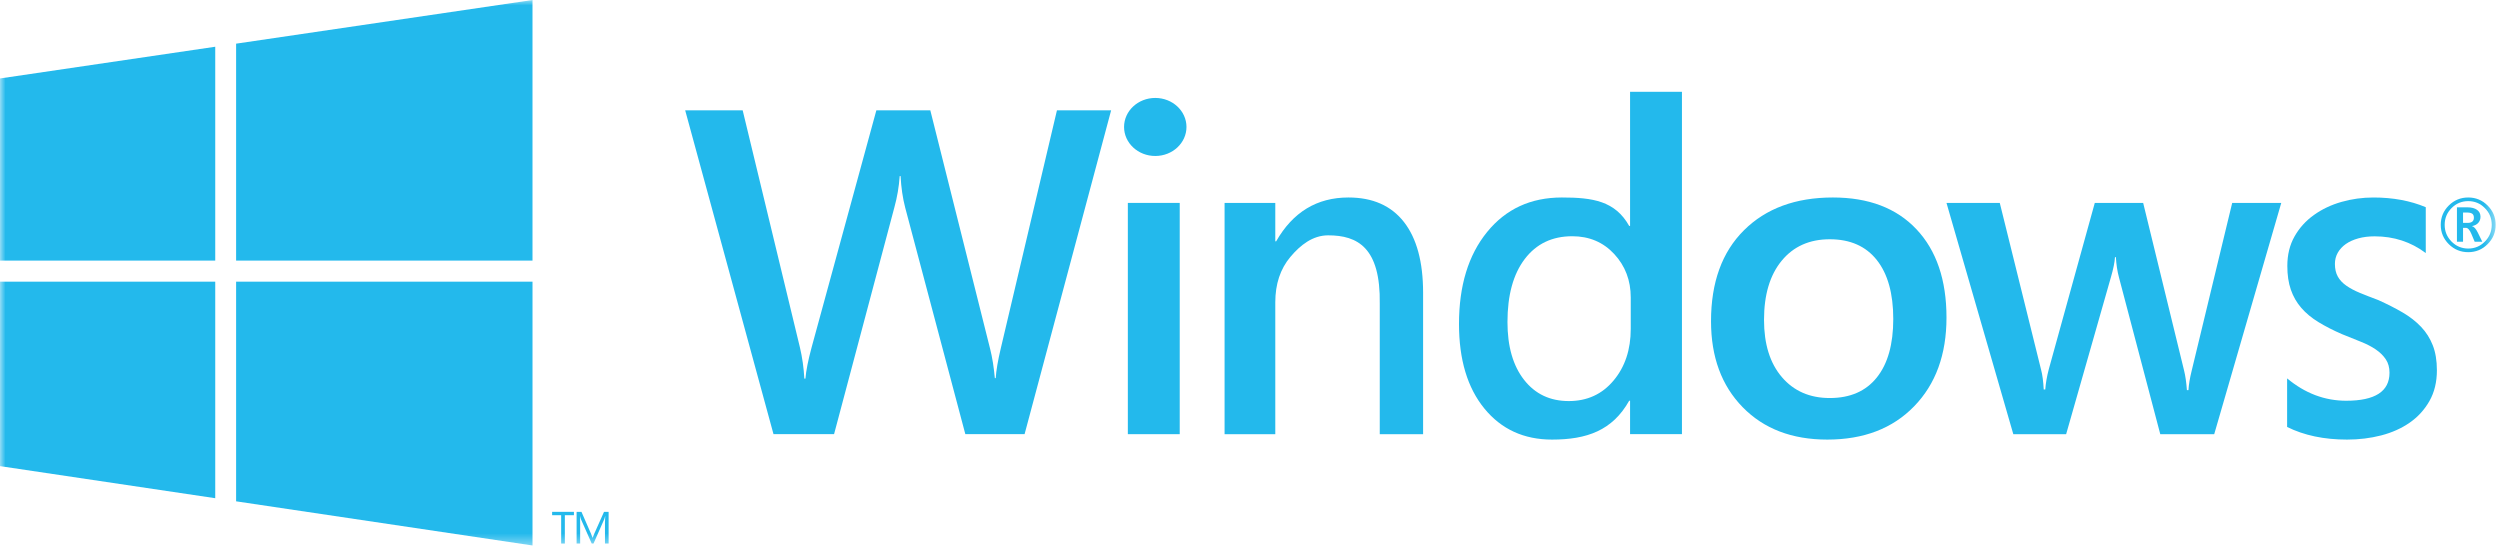
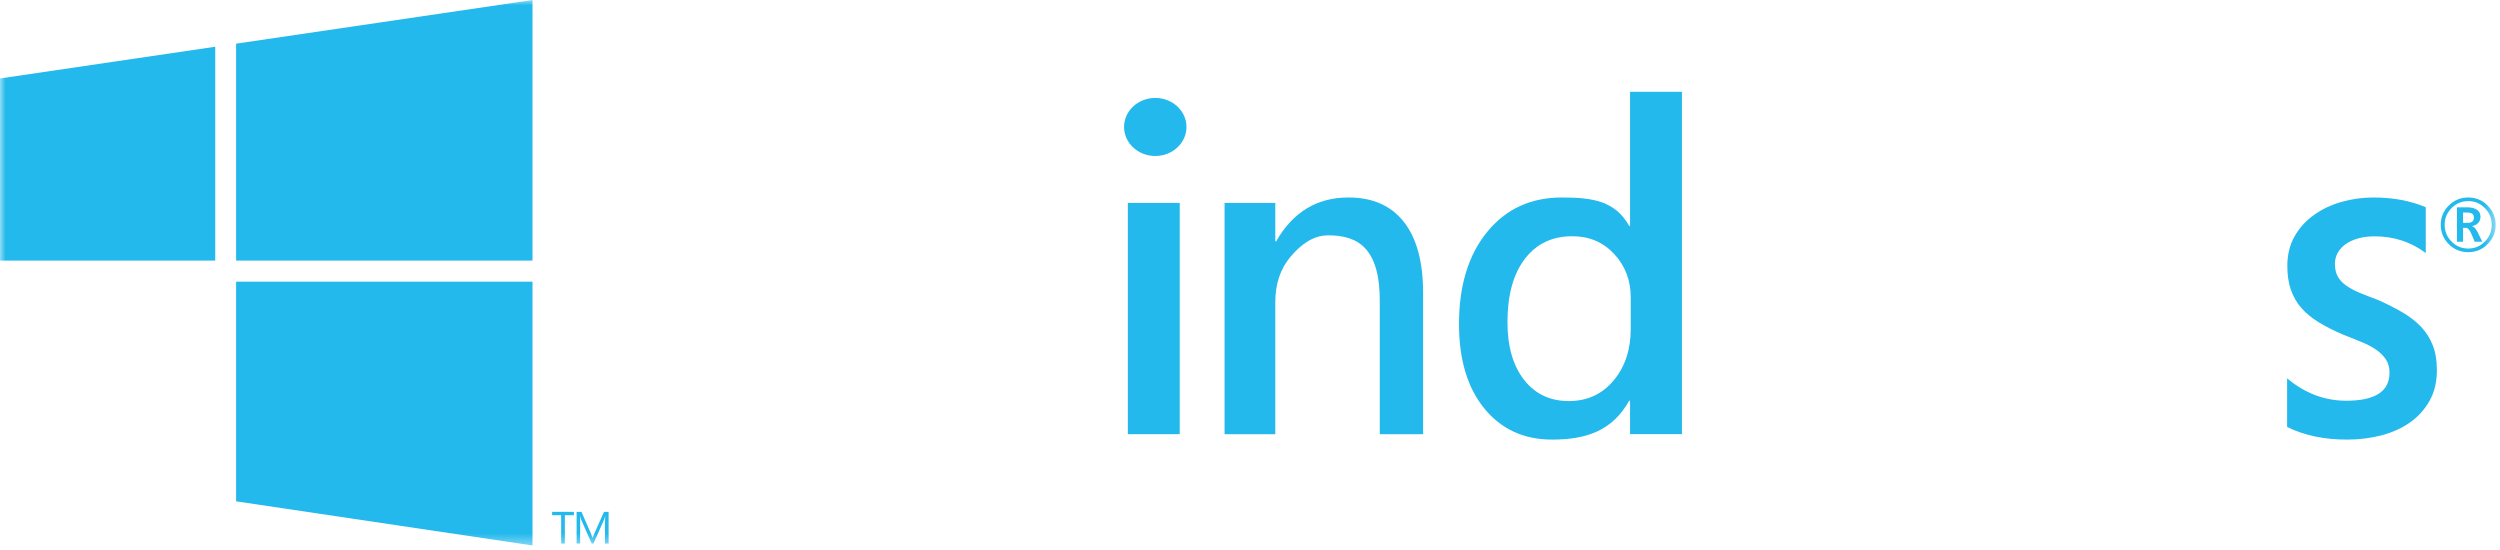
<svg xmlns="http://www.w3.org/2000/svg" xmlns:xlink="http://www.w3.org/1999/xlink" width="232px" height="51px" viewBox="0 0 232 51" version="1.1">
  <title>BlueMatador-Windows</title>
  <desc>Created with Sketch.</desc>
  <defs>
    <polygon id="path-1" points="0 50.621 231.597 50.621 231.597 0 0 0" />
  </defs>
  <g id="Page-1" stroke="none" stroke-width="1" fill="none" fill-rule="evenodd">
    <g id="LandingPage-N" transform="translate(-793, -12083)">
      <g id="BlueMatador-Windows" transform="translate(793, 12083)">
-         <path d="M103.113,10.238 L95.081,40.29 L89.583,40.29 L84.003,19.27 C83.771,18.377 83.628,17.399 83.574,16.337 L83.492,16.337 C83.424,17.328 83.26,18.293 83.002,19.228 L77.401,40.29 L71.781,40.29 L63.585,10.238 L68.92,10.238 L74.233,32.243 C74.451,33.166 74.588,34.129 74.643,35.135 L74.745,35.135 C74.799,34.422 74.99,33.458 75.316,32.243 L81.326,10.238 L86.333,10.238 L91.893,32.411 C92.083,33.166 92.226,34.059 92.321,35.093 L92.403,35.093 C92.444,34.395 92.601,33.473 92.873,32.327 L98.085,10.238 L103.113,10.238 Z" id="Fill-1" fill="#23B9EC" />
        <mask id="mask-2" fill="white">
          <use xlink:href="#path-1" />
        </mask>
        <g id="Clip-4" />
        <polygon id="Fill-3" fill="#23B9EC" mask="url(#mask-2)" points="104.664 40.291 109.478 40.291 109.478 18.83 104.664 18.83" />
        <path d="M132.064,40.291 L128.042,40.291 L128.042,28.198 C128.125,22.975 125.984,21.839 123.25,21.839 C121.823,21.839 120.671,22.739 119.741,23.85 C118.812,24.96 118.347,26.361 118.347,28.052 L118.347,40.291 L113.641,40.291 L113.641,18.83 L118.347,18.83 L118.347,22.393 L118.428,22.393 C119.977,19.682 122.213,18.327 125.135,18.327 C127.384,18.327 129.101,19.086 130.286,20.601 C131.47,22.117 132.064,24.307 132.064,27.171 L132.064,40.291 Z" id="Fill-5" fill="#23B9EC" mask="url(#mask-2)" />
        <path d="M151.333,30.517 L151.333,27.602 C151.333,26.021 150.823,24.679 149.803,23.577 C148.783,22.475 147.483,21.923 145.904,21.923 C144.036,21.923 142.569,22.627 141.498,24.034 C140.428,25.441 139.893,27.392 139.893,29.886 C139.893,32.149 140.406,33.937 141.434,35.25 C142.46,36.563 143.843,37.219 145.581,37.219 C147.29,37.219 148.676,36.584 149.739,35.314 C150.802,34.046 151.333,32.446 151.333,30.517 L151.333,30.517 Z M156.085,40.29 L151.27,40.29 L151.27,37.188 L151.188,37.188 C149.638,39.954 147.252,40.794 144.029,40.794 C141.414,40.794 139.321,39.833 137.751,37.912 C136.18,35.991 135.395,33.374 135.395,30.064 C135.395,26.515 136.263,23.671 138,21.534 C139.737,19.396 142.05,18.327 144.941,18.327 C147.805,18.327 149.887,18.647 151.188,20.966 L151.27,20.966 L151.27,8.519 L156.085,8.519 L156.085,40.29 Z" id="Fill-6" fill="#23B9EC" mask="url(#mask-2)" />
-         <path d="M169.801,22.204 C167.919,22.204 166.432,22.868 165.34,24.196 C164.247,25.523 163.701,27.353 163.701,29.686 C163.701,31.935 164.253,33.707 165.361,34.999 C166.467,36.291 167.948,36.937 169.801,36.937 C171.697,36.937 173.153,36.302 174.169,35.03 C175.187,33.759 175.695,31.95 175.695,29.602 C175.695,27.241 175.187,25.418 174.169,24.132 C173.153,22.847 171.697,22.204 169.801,22.204 M169.574,40.794 C166.294,40.794 163.676,39.791 161.718,37.786 C159.761,35.782 158.783,33.124 158.783,29.812 C158.783,26.208 159.802,23.392 161.843,21.366 C163.883,19.34 166.633,18.327 170.092,18.327 C173.413,18.327 175.999,19.312 177.853,21.282 C179.707,23.252 180.634,25.984 180.634,29.477 C180.634,32.9 179.634,35.642 177.635,37.702 C175.636,39.764 172.949,40.794 169.574,40.794" id="Fill-7" fill="#23B9EC" mask="url(#mask-2)" />
-         <path d="M211.701,18.83 L205.479,40.291 L200.473,40.291 L196.641,25.746 C196.49,25.188 196.394,24.559 196.353,23.86 L196.27,23.86 C196.243,24.335 196.119,24.95 195.899,25.704 L191.738,40.291 L186.835,40.291 L180.634,18.83 L185.579,18.83 L189.41,34.297 C189.534,34.758 189.616,35.373 189.658,36.142 L189.801,36.142 C189.843,35.554 189.953,34.926 190.131,34.255 L194.396,18.83 L198.886,18.83 L202.677,34.36 C202.801,34.849 202.89,35.463 202.945,36.204 L203.089,36.204 C203.117,35.687 203.219,35.073 203.398,34.36 L207.148,18.83 L211.701,18.83 Z" id="Fill-8" fill="#23B9EC" mask="url(#mask-2)" />
        <path d="M212.244,39.62 L212.244,35.114 C213.901,36.497 215.73,37.189 217.732,37.189 C220.408,37.189 221.746,36.323 221.746,34.59 C221.746,34.101 221.631,33.686 221.401,33.343 C221.173,33.001 220.863,32.697 220.475,32.432 C220.086,32.166 219.627,31.929 219.099,31.719 C218.569,31.509 217.98,31.272 217.33,31.006 C216.526,30.658 215.803,30.287 215.16,29.896 C214.517,29.505 213.981,29.061 213.554,28.564 C213.127,28.07 212.805,27.507 212.589,26.878 C212.371,26.249 212.264,25.516 212.264,24.677 C212.264,23.644 212.485,22.732 212.932,21.943 C213.378,21.153 213.977,20.49 214.73,19.952 C215.482,19.414 216.336,19.008 217.291,18.736 C218.248,18.463 219.235,18.328 220.255,18.328 C222.065,18.328 223.683,18.628 225.111,19.228 L225.111,23.483 C223.734,22.449 222.153,21.932 220.369,21.932 C219.809,21.932 219.302,21.995 218.85,22.121 C218.398,22.247 218.012,22.421 217.693,22.644 C217.374,22.868 217.125,23.137 216.947,23.451 C216.769,23.766 216.68,24.112 216.68,24.489 C216.68,24.95 216.769,25.341 216.947,25.663 C217.125,25.984 217.391,26.267 217.74,26.511 C218.091,26.756 218.512,26.98 219.002,27.182 C219.493,27.385 220.057,27.605 220.694,27.842 C221.536,28.219 222.291,28.604 222.96,28.995 C223.629,29.386 224.199,29.829 224.671,30.325 C225.143,30.822 225.506,31.394 225.761,32.044 C226.016,32.694 226.144,33.466 226.144,34.36 C226.144,35.449 225.914,36.4 225.455,37.21 C224.996,38.02 224.385,38.691 223.62,39.222 C222.855,39.753 221.972,40.148 220.972,40.407 C219.971,40.664 218.916,40.794 217.808,40.794 C215.666,40.794 213.812,40.403 212.244,39.62" id="Fill-9" fill="#23B9EC" mask="url(#mask-2)" />
        <path d="M110.105,11.782 C110.105,13.27 108.808,14.475 107.209,14.475 C105.61,14.475 104.313,13.27 104.313,11.782 C104.313,10.295 105.61,9.089 107.209,9.089 C108.808,9.089 110.105,10.295 110.105,11.782" id="Fill-10" fill="#23B9EC" mask="url(#mask-2)" />
        <path d="M228.57,19.722 L228.57,20.684 L228.995,20.684 C229.383,20.684 229.577,20.523 229.577,20.201 C229.577,20.027 229.525,19.903 229.42,19.831 C229.316,19.758 229.15,19.722 228.924,19.722 L228.57,19.722 Z M230.358,22.436 L229.651,22.436 L229.341,21.698 C229.184,21.328 229.015,21.143 228.833,21.143 L228.57,21.143 L228.57,22.436 L228.004,22.436 L228.004,19.239 L228.954,19.239 C229.349,19.239 229.654,19.317 229.868,19.473 C230.082,19.63 230.19,19.842 230.19,20.109 C230.19,20.33 230.124,20.516 229.993,20.67 C229.862,20.825 229.668,20.928 229.412,20.98 L229.412,20.994 C229.589,21.033 229.766,21.229 229.941,21.585 L230.358,22.436 Z M229.052,18.664 C228.448,18.664 227.933,18.879 227.506,19.309 C227.08,19.738 226.866,20.257 226.866,20.864 C226.866,21.472 227.08,21.991 227.506,22.42 C227.933,22.85 228.448,23.065 229.052,23.065 C229.656,23.065 230.17,22.85 230.596,22.42 C231.021,21.991 231.234,21.472 231.234,20.864 C231.234,20.257 231.021,19.738 230.596,19.309 C230.17,18.879 229.656,18.664 229.052,18.664 L229.052,18.664 Z M229.052,23.402 C228.347,23.402 227.746,23.154 227.248,22.658 C226.751,22.163 226.502,21.565 226.502,20.864 C226.502,20.164 226.751,19.566 227.248,19.07 C227.746,18.575 228.347,18.327 229.052,18.327 C229.754,18.327 230.354,18.575 230.851,19.07 C231.349,19.566 231.598,20.164 231.598,20.864 C231.598,21.565 231.349,22.163 230.851,22.658 C230.354,23.154 229.754,23.402 229.052,23.402 L229.052,23.402 Z" id="Fill-11" fill="#23B9EC" mask="url(#mask-2)" />
        <polygon id="Fill-12" fill="#23B9EC" mask="url(#mask-2)" points="53.26 47.811 52.418 47.811 52.418 50.442 52.076 50.442 52.076 47.811 51.237 47.811 51.237 47.499 53.26 47.499" />
        <path d="M56.48,50.442 L56.141,50.442 L56.141,48.468 C56.141,48.312 56.151,48.121 56.169,47.895 L56.161,47.895 C56.129,48.028 56.099,48.123 56.074,48.181 L55.078,50.442 L54.911,50.442 L53.917,48.197 C53.889,48.132 53.859,48.031 53.83,47.895 L53.822,47.895 C53.833,48.013 53.838,48.205 53.838,48.472 L53.838,50.442 L53.509,50.442 L53.509,47.499 L53.96,47.499 L54.854,49.552 C54.923,49.71 54.968,49.827 54.989,49.905 L55,49.905 C55.059,49.743 55.105,49.623 55.141,49.544 L56.053,47.499 L56.48,47.499 L56.48,50.442 Z" id="Fill-13" fill="#23B9EC" mask="url(#mask-2)" />
        <polygon id="Fill-14" fill="#23B9EC" mask="url(#mask-2)" points="49.416 24.183 49.416 5.04950495e-05 21.911 4.052 21.911 24.183" />
        <polygon id="Fill-15" fill="#23B9EC" mask="url(#mask-2)" points="19.974 4.337 0 7.28 0 24.183 19.974 24.183" />
-         <polygon id="Fill-16" fill="#23B9EC" mask="url(#mask-2)" points="0 26.14 0 43.257 19.974 46.234 19.974 26.14" />
        <polygon id="Fill-17" fill="#23B9EC" mask="url(#mask-2)" points="21.911 46.523 49.417 50.621 49.417 26.14 21.911 26.14" />
      </g>
    </g>
  </g>
</svg>